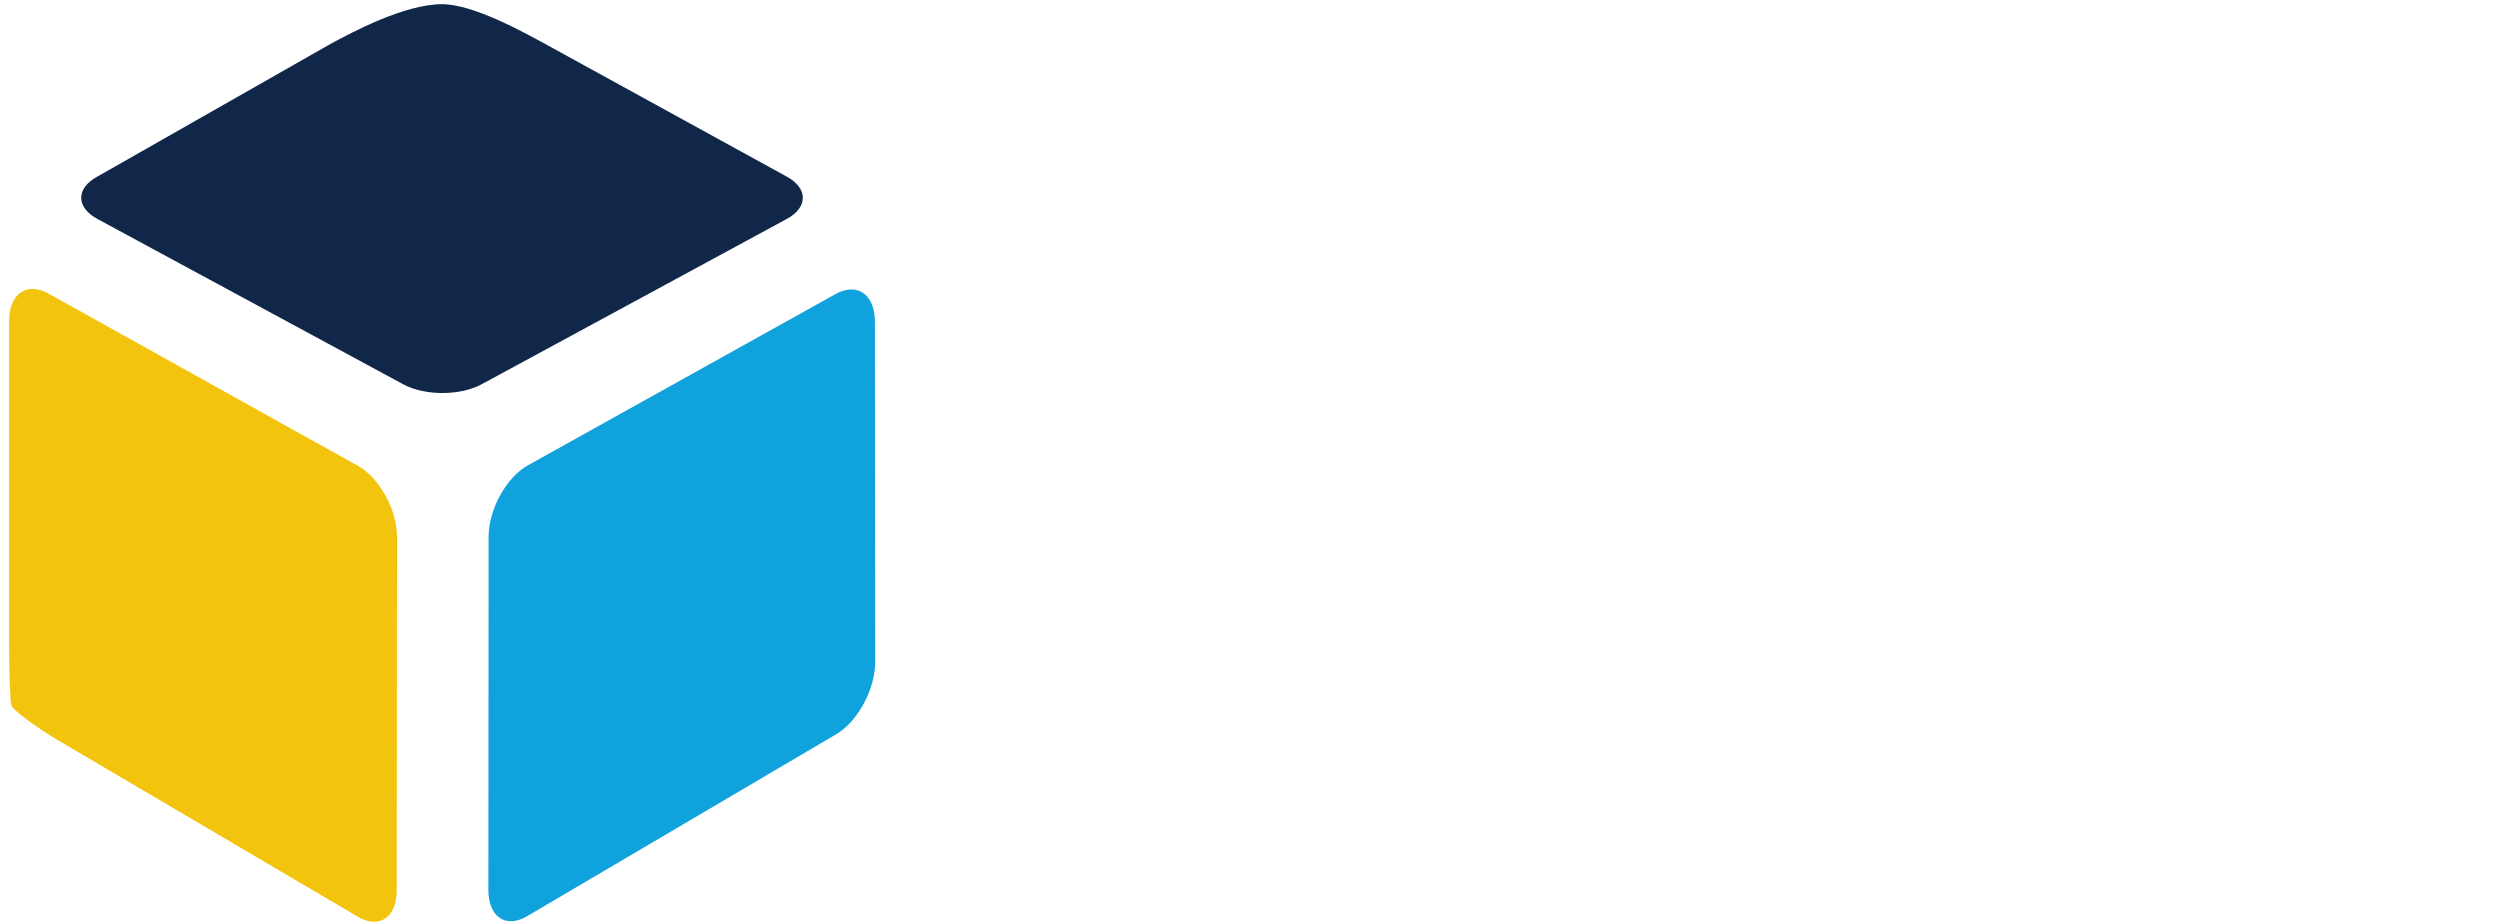
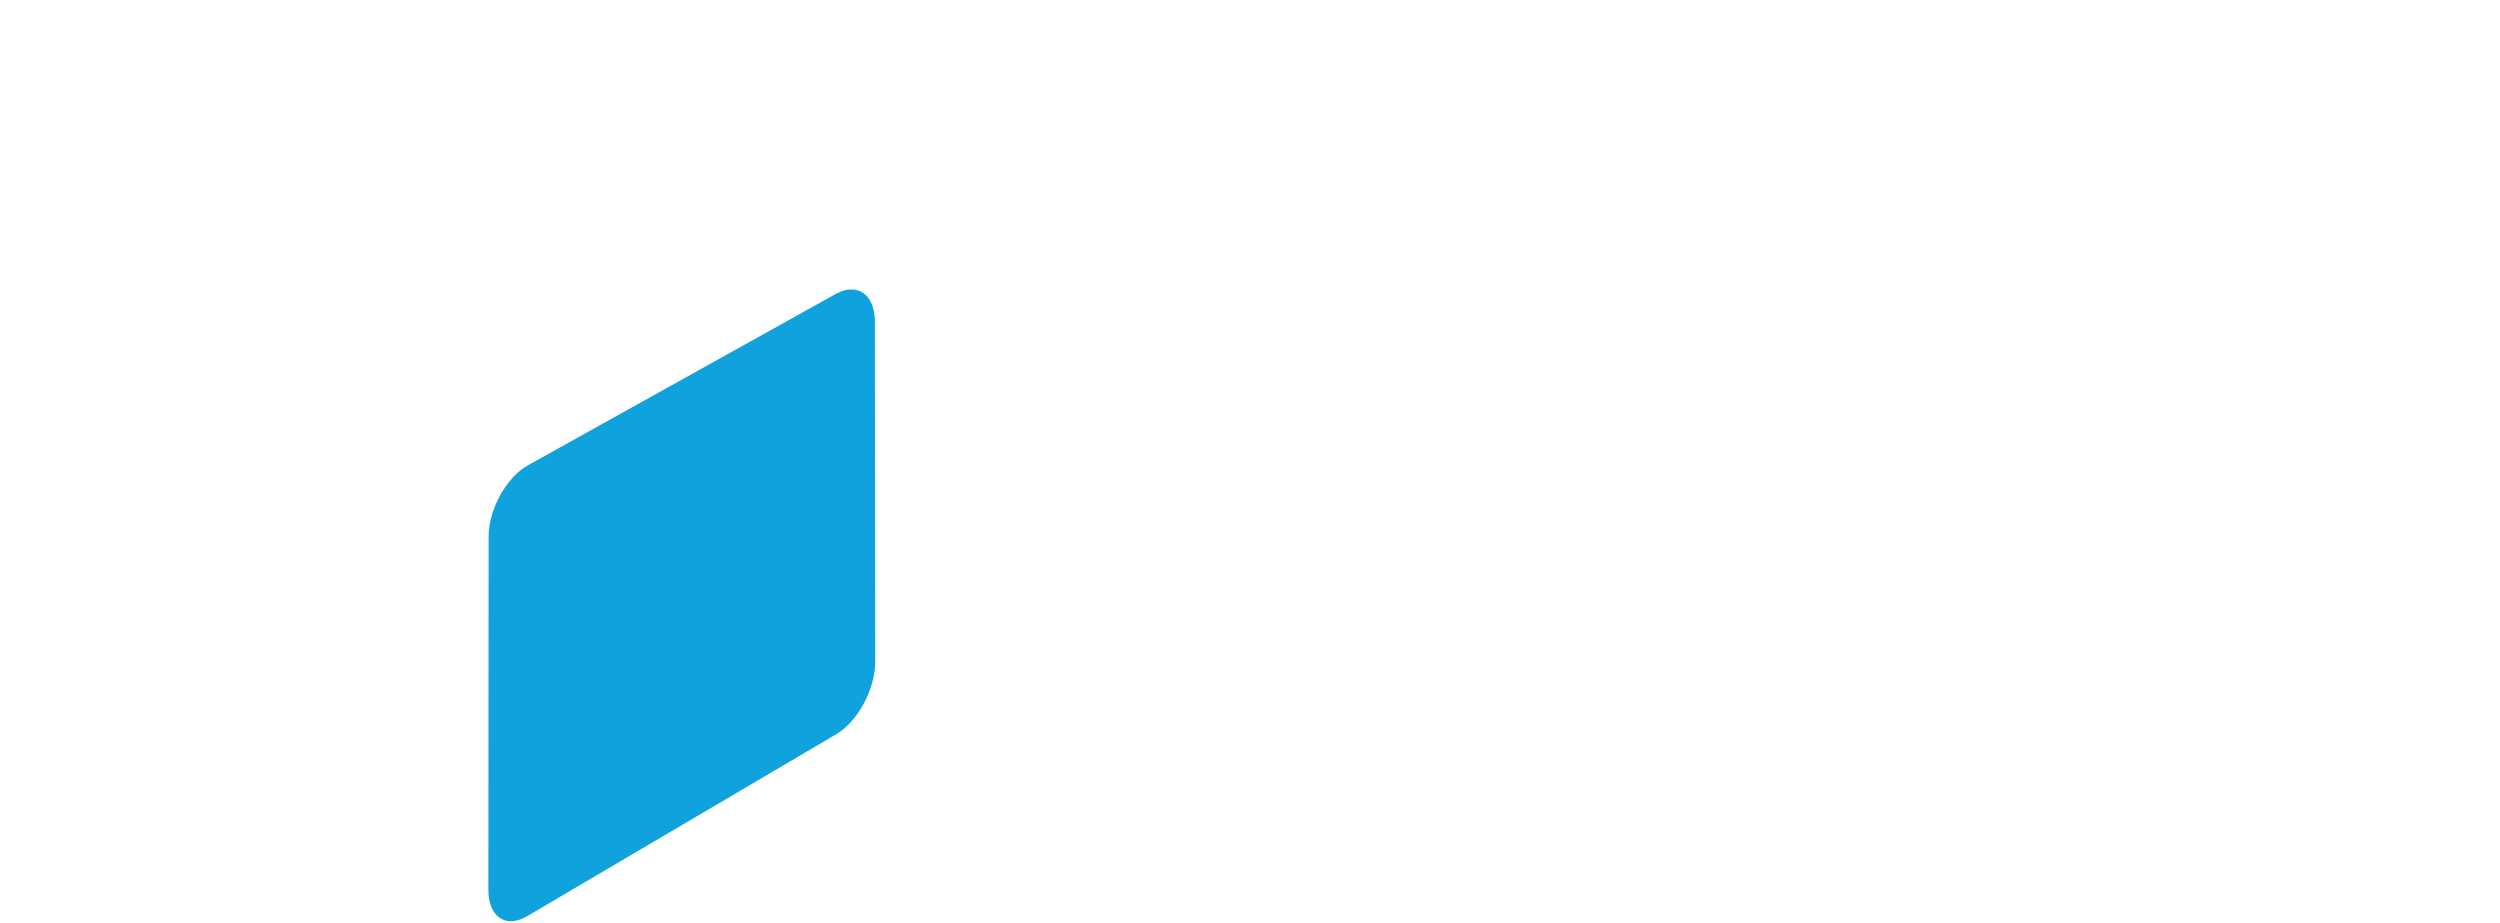
<svg xmlns="http://www.w3.org/2000/svg" version="1.1" id="Layer_1" x="0px" y="0px" width="99.213px" height="36.637px" viewBox="0 0 99.213 36.637" enable-background="new 0 0 99.213 36.637" xml:space="preserve">
  <g id="Bco" display="none">
    <g display="inline">
      <g>
        <g>
-           <path fill="#FCFEFE" d="M30.777,8.691c0.854-0.462,0.854-1.22-0.001-1.684l-9.581-5.262c-0.857-0.464-2.853-1.579-4.097-1.579      c-1.477,0-3.543,1.1-4.398,1.562L3.422,7.007c-0.856,0.462-0.856,1.219,0,1.682l12.14,6.563      c0.856,0.461,2.254,0.461,3.112-0.004L30.777,8.691z" />
-         </g>
+           </g>
      </g>
      <g>
        <g>
          <g>
            <path fill="#FCFEFE" d="M1.474,11.646c-0.856-0.476-1.555,0.016-1.555,1.09v12.952c0,1.076,0.042,2.116,0.092,2.306       c0.052,0.192,1.069,0.927,1.914,1.422l11.834,6.966c0.847,0.5,1.541,0.027,1.542-1.05l0.012-14.02       c0.003-1.078-0.695-2.348-1.554-2.826L1.474,11.646z" />
          </g>
        </g>
      </g>
      <g>
        <g>
          <g>
            <path fill="#FCFEFE" d="M18.938,35.31c-0.001,1.076,0.688,1.548,1.535,1.051l12.281-7.23c0.846-0.5,1.537-1.787,1.536-2.863       l-0.012-13.508c-0.002-1.079-0.703-1.566-1.561-1.091l-12.21,6.797c-0.856,0.477-1.558,1.75-1.559,2.826L18.938,35.31z" />
          </g>
        </g>
      </g>
    </g>
  </g>
  <g id="darh_1_">
    <g>
      <g>
        <g>
-           <path fill="#10274A" d="M31.22,8.691c0.854-0.462,0.854-1.22-0.001-1.684l-9.581-5.262c-0.857-0.464-2.853-1.579-4.097-1.579      c-1.477,0-3.543,1.1-4.398,1.562L3.865,7.007c-0.856,0.462-0.856,1.219,0,1.682l12.14,6.563      c0.856,0.461,2.254,0.461,3.112-0.004L31.22,8.691z" />
-         </g>
+           </g>
      </g>
      <g>
        <g>
          <g>
-             <path fill="#F3C40D" d="M1.917,11.646c-0.856-0.476-1.555,0.016-1.555,1.09v12.952c0,1.076,0.042,2.116,0.092,2.306       c0.052,0.192,1.069,0.927,1.914,1.422l11.834,6.966c0.847,0.5,1.541,0.027,1.542-1.05l0.012-14.02       c0.003-1.078-0.695-2.348-1.554-2.826L1.917,11.646z" />
-           </g>
+             </g>
        </g>
      </g>
      <g>
        <g>
          <g>
            <path fill="#10A2DC" d="M19.381,35.31c-0.001,1.076,0.688,1.548,1.535,1.051l12.281-7.23c0.846-0.5,1.537-1.787,1.536-2.863       l-0.012-13.508c-0.002-1.079-0.703-1.566-1.561-1.091l-12.21,6.797c-0.856,0.477-1.558,1.75-1.559,2.826L19.381,35.31z" />
          </g>
        </g>
      </g>
    </g>
  </g>
</svg>